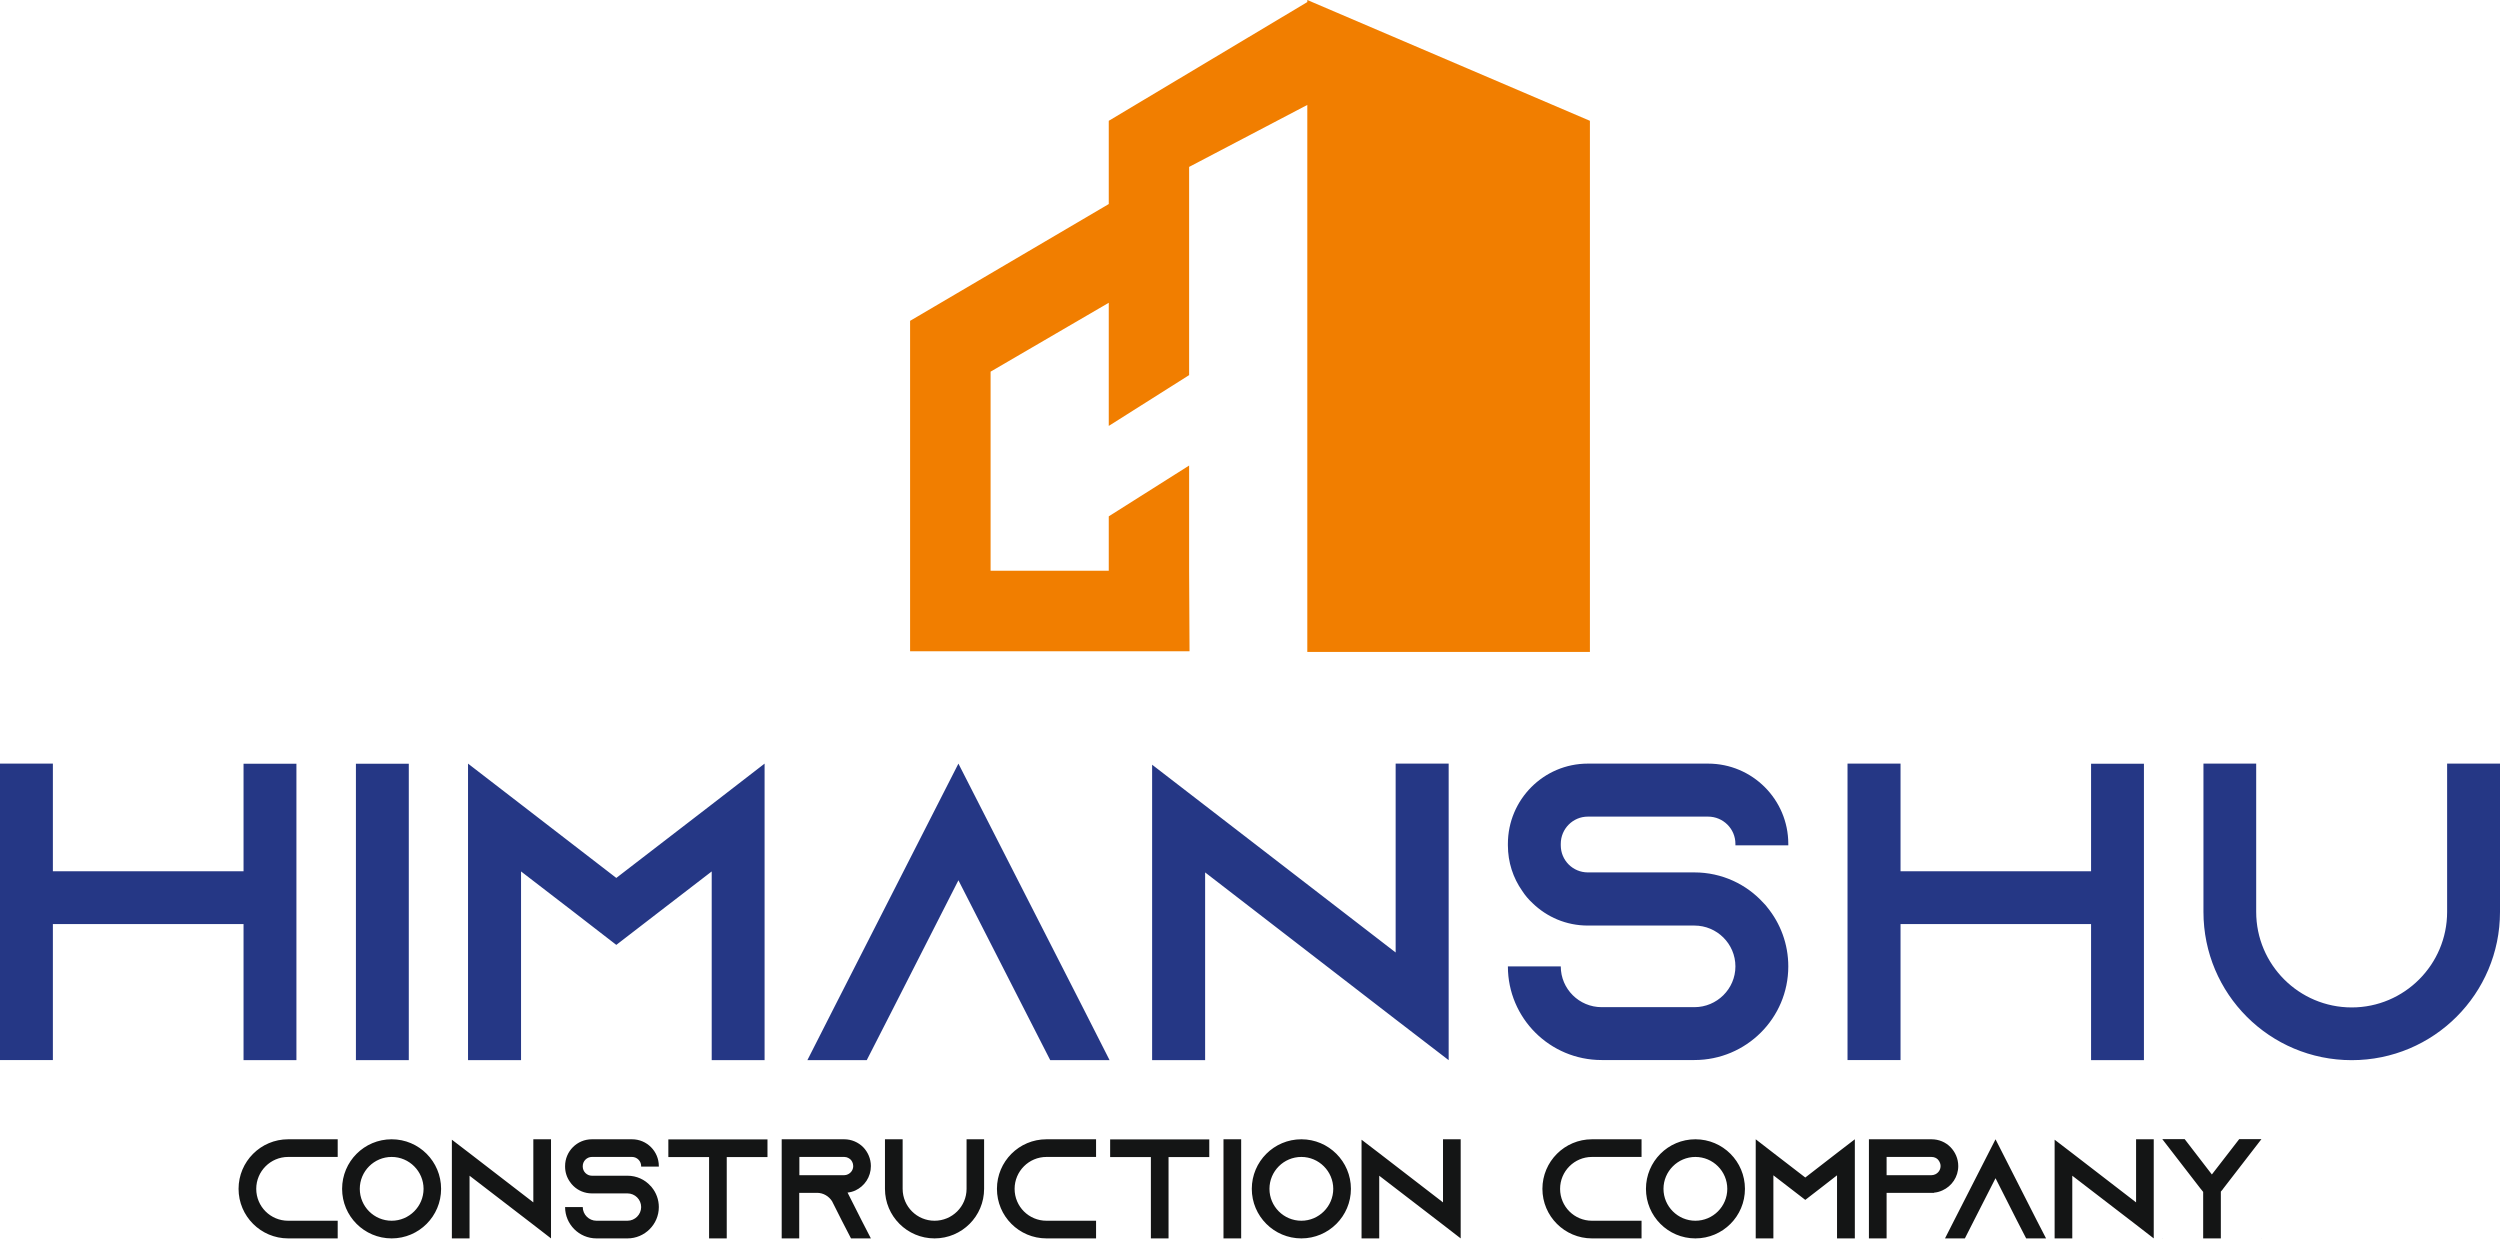
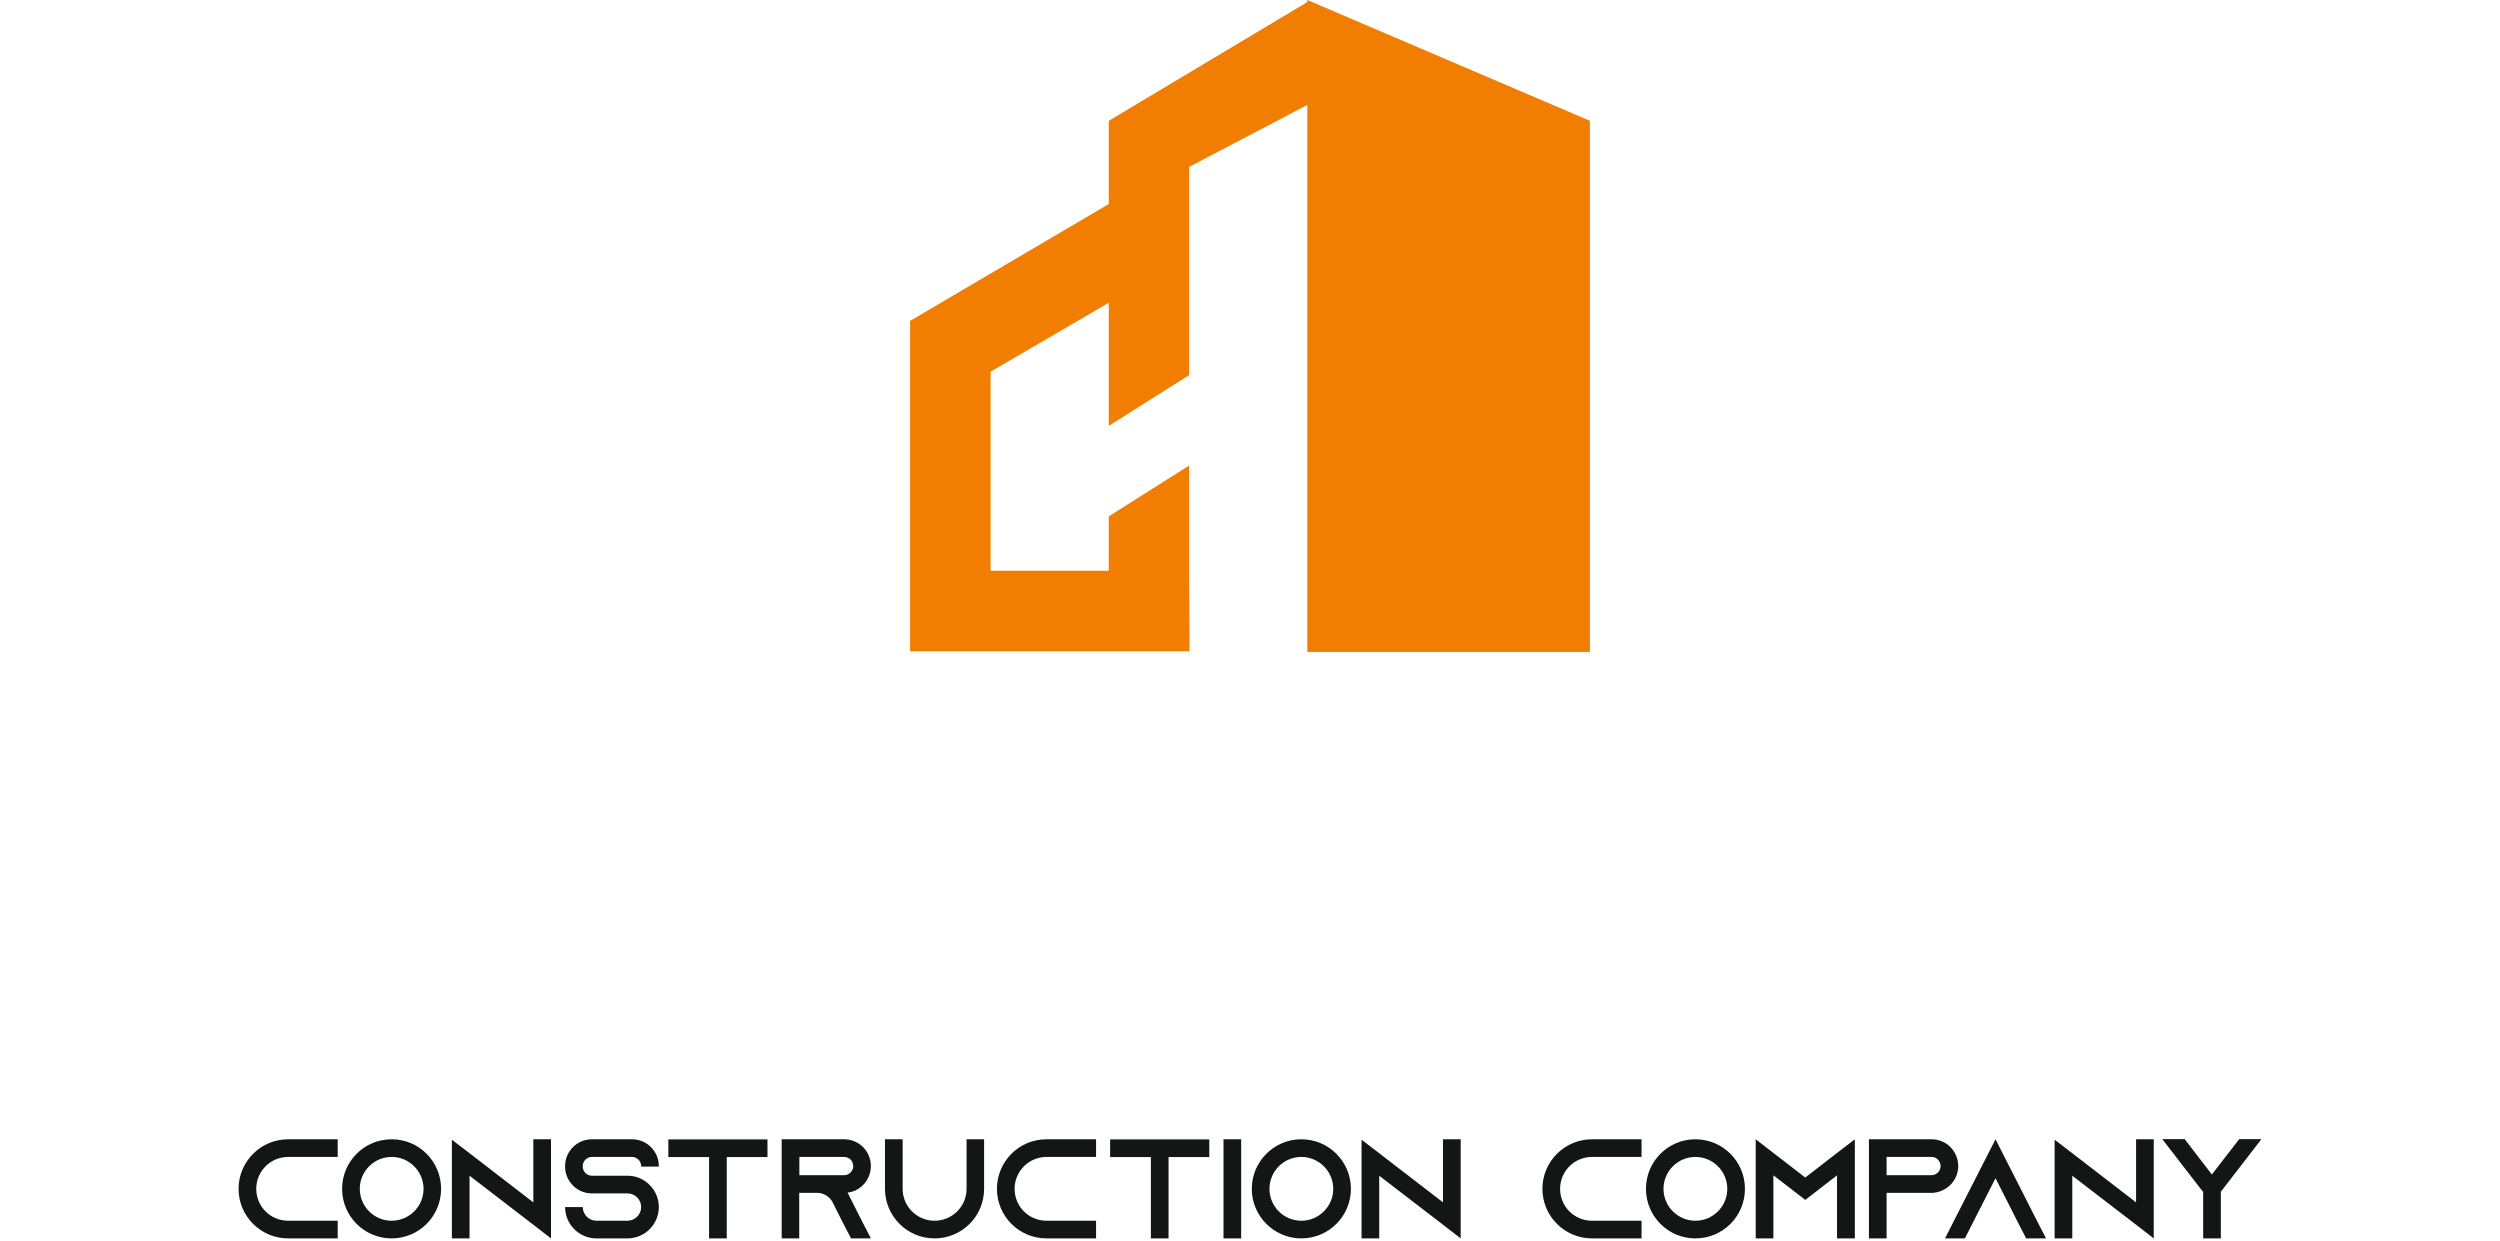
<svg xmlns="http://www.w3.org/2000/svg" width="139" height="69" viewBox="0 0 139 69" fill="none">
  <path fill-rule="evenodd" clip-rule="evenodd" d="M61.647 28.709L66.115 25.884V31.733L66.138 36.209H66.115H61.647H55.077H50.601V31.733V17.839L61.647 11.345V6.717L72.686 0.115V0L88.399 6.717V36.247H72.686V5.834L66.115 9.28V20.856L61.647 23.681V16.834L55.077 20.664V31.733H61.647V28.709Z" fill="#F17E00" />
-   <path fill-rule="evenodd" clip-rule="evenodd" d="M13.541 42.465V48.444H2.94V42.457H0V58.938H2.94V51.377H13.541V58.945H16.481V42.465H13.541ZM22.729 58.945V42.465H19.789V58.945H22.729ZM39.571 44.729L34.266 48.813L28.97 44.729L26.022 42.457V58.945H28.97V48.452L31.864 50.678L34.266 52.536L36.677 50.678L39.571 48.452V58.945H42.511V42.457L39.571 44.729ZM60.197 55.998L53.288 42.457L46.387 55.998L44.89 58.945H48.191L49.696 55.998L53.288 48.943L56.888 55.998L58.393 58.945H61.693L60.197 55.998ZM77.598 42.457V52.958L67.005 44.79L64.058 42.518V58.945H67.005V48.506L77.598 56.681L80.546 58.945V42.457H77.598ZM99.429 47.001V46.917C99.429 44.46 97.434 42.457 94.969 42.457H88.284C85.827 42.457 83.839 44.46 83.839 46.917V47.001C83.839 47.945 84.131 48.813 84.63 49.526C84.799 49.788 84.99 50.01 85.205 50.21C86.004 50.985 87.078 51.461 88.284 51.461H94.21C95.461 51.461 96.489 52.474 96.489 53.733C96.489 54.984 95.461 55.998 94.21 55.998H89.051C87.8 55.998 86.779 54.984 86.779 53.733H83.839C83.839 56.612 86.173 58.938 89.051 58.938H94.21C97.088 58.938 99.429 56.612 99.429 53.733C99.429 52.489 98.992 51.338 98.255 50.44C98.194 50.363 98.14 50.286 98.055 50.21C97.111 49.166 95.737 48.506 94.21 48.506H88.284C87.455 48.506 86.779 47.838 86.779 47.001V46.917C86.779 46.08 87.455 45.404 88.284 45.404H94.969C95.806 45.404 96.489 46.08 96.489 46.917V47.001H99.429ZM116.263 42.465V48.444H105.67V42.457H102.722V58.938H105.67V51.377H116.263V58.945H119.203V42.465H116.263ZM136.06 42.457V50.701C136.06 53.633 133.68 56.013 130.756 56.013C127.824 56.013 125.444 53.633 125.444 50.701V42.457H122.512V50.701C122.512 55.261 126.196 58.945 130.756 58.945C135.308 58.945 139 55.261 139 50.701V42.457H136.06Z" fill="#253785" />
  <path fill-rule="evenodd" clip-rule="evenodd" d="M16.02 64.326H18.776V63.344H16.02C14.5 63.344 13.264 64.58 13.264 66.1C13.264 67.62 14.5 68.855 16.02 68.855H18.776V67.873H16.02C15.038 67.873 14.247 67.082 14.247 66.1C14.247 65.125 15.038 64.326 16.02 64.326ZM21.777 63.344C20.25 63.344 19.021 64.58 19.021 66.1C19.021 67.62 20.25 68.855 21.777 68.855C23.297 68.855 24.525 67.62 24.525 66.1C24.525 64.58 23.297 63.344 21.777 63.344ZM21.777 67.873C20.795 67.873 20.004 67.075 20.004 66.1C20.004 65.125 20.795 64.326 21.777 64.326C22.752 64.326 23.55 65.125 23.55 66.1C23.55 67.075 22.752 67.873 21.777 67.873ZM29.653 63.344V66.852L26.107 64.119L25.124 63.367V68.855H26.107V65.37L29.653 68.095L30.636 68.855V63.344H29.653ZM36.631 64.864V64.833C36.631 64.012 35.963 63.344 35.142 63.344H32.908C32.086 63.344 31.419 64.012 31.419 64.833V64.864C31.419 65.178 31.518 65.47 31.687 65.708C31.741 65.793 31.81 65.869 31.879 65.938C32.14 66.192 32.501 66.353 32.908 66.353H34.888C35.303 66.353 35.648 66.691 35.648 67.113C35.648 67.527 35.303 67.873 34.888 67.873H33.161C32.746 67.873 32.401 67.527 32.401 67.113H31.419C31.419 68.072 32.202 68.855 33.161 68.855H34.888C35.848 68.855 36.631 68.072 36.631 67.113C36.631 66.698 36.485 66.314 36.239 66.015C36.216 65.984 36.201 65.961 36.17 65.938C35.855 65.585 35.395 65.37 34.888 65.37H32.908C32.631 65.37 32.401 65.14 32.401 64.864V64.833C32.401 64.557 32.631 64.326 32.908 64.326H35.142C35.418 64.326 35.648 64.557 35.648 64.833V64.864H36.631ZM37.16 63.352V64.334H39.425V68.855H40.407V64.334H42.672V63.352H37.16ZM47.124 66.307C47.278 66.291 47.416 66.253 47.554 66.192C48.068 65.954 48.421 65.439 48.421 64.833C48.421 64.426 48.252 64.05 47.991 63.781C47.723 63.513 47.347 63.344 46.94 63.344H43.462V68.855H44.437V66.322H45.428C45.781 66.322 46.088 66.514 46.264 66.79L46.287 66.837L46.809 67.873L47.316 68.855H48.421L47.915 67.873L47.124 66.307ZM44.445 65.34V64.326H46.94C47.109 64.326 47.224 64.411 47.293 64.472C47.347 64.526 47.439 64.656 47.439 64.833C47.439 65.033 47.324 65.209 47.139 65.294C47.078 65.324 47.009 65.34 46.94 65.34H44.445ZM53.741 63.344V66.1C53.741 67.082 52.943 67.873 51.96 67.873C50.985 67.873 50.187 67.082 50.187 66.1V63.344H49.204V66.1C49.204 67.62 50.44 68.855 51.96 68.855C53.487 68.855 54.716 67.62 54.716 66.1V63.344H53.741ZM58.185 64.326H60.941V63.344H58.185C56.658 63.344 55.43 64.58 55.43 66.1C55.43 67.62 56.658 68.855 58.185 68.855H60.941V67.873H58.185C57.203 67.873 56.412 67.082 56.412 66.1C56.412 65.125 57.203 64.326 58.185 64.326ZM61.724 63.352V64.334H63.989V68.855H64.971V64.334H67.236V63.352H61.724ZM69.009 68.855V63.344H68.026V68.855H69.009ZM72.356 63.344C70.836 63.344 69.6 64.58 69.6 66.1C69.6 67.62 70.836 68.855 72.356 68.855C73.875 68.855 75.111 67.62 75.111 66.1C75.111 64.58 73.875 63.344 72.356 63.344ZM72.356 67.873C71.373 67.873 70.582 67.075 70.582 66.1C70.582 65.125 71.373 64.326 72.356 64.326C73.33 64.326 74.129 65.125 74.129 66.1C74.129 67.075 73.33 67.873 72.356 67.873ZM80.231 63.344V66.852L76.685 64.119L75.702 63.367V68.855H76.685V65.37L80.231 68.095L81.214 68.855V63.344H80.231ZM88.514 64.326H91.27V63.344H88.514C86.994 63.344 85.758 64.58 85.758 66.1C85.758 67.62 86.994 68.855 88.514 68.855H91.27V67.873H88.514C87.531 67.873 86.741 67.082 86.741 66.1C86.741 65.125 87.531 64.326 88.514 64.326ZM94.263 63.344C92.743 63.344 91.515 64.58 91.515 66.1C91.515 67.62 92.743 68.855 94.263 68.855C95.791 68.855 97.019 67.62 97.019 66.1C97.019 64.58 95.791 63.344 94.263 63.344ZM94.263 67.873C93.288 67.873 92.49 67.075 92.49 66.1C92.49 65.125 93.288 64.326 94.263 64.326C95.246 64.326 96.037 65.125 96.037 66.1C96.037 67.075 95.246 67.873 94.263 67.873ZM102.139 64.104L100.374 65.47L98.6 64.104L97.618 63.344V68.855H98.6V65.347L99.567 66.092L100.374 66.714L101.18 66.092L102.139 65.347V68.855H103.129V63.344L102.139 64.104ZM108.441 63.774C108.173 63.505 107.804 63.344 107.39 63.344H103.912V68.855H104.895V66.322H107.535V66.307C107.551 66.307 107.566 66.307 107.574 66.307C107.727 66.291 107.873 66.245 108.004 66.184C108.518 65.954 108.879 65.432 108.879 64.833C108.879 64.418 108.71 64.05 108.441 63.774ZM107.597 65.294C107.528 65.324 107.459 65.34 107.39 65.34H104.895V64.326H107.39C107.566 64.326 107.681 64.403 107.743 64.465C107.796 64.526 107.896 64.649 107.896 64.833C107.896 65.033 107.781 65.209 107.597 65.294ZM113.254 67.873L110.951 63.344L108.641 67.873L108.142 68.855H109.247L109.746 67.873L110.951 65.508L112.149 67.873L112.655 68.855H113.761L113.254 67.873ZM118.766 63.344V66.852L115.219 64.119L114.237 63.367V68.855H115.219V65.37L118.766 68.095L119.748 68.855V63.344H118.766ZM124.5 63.336L122.98 65.301L121.468 63.336H120.224L122.358 66.1L122.366 66.107L122.496 66.269V68.855H123.479V66.253L123.602 66.107V66.1L125.736 63.336H124.5ZM120.224 68.863L120.239 68.848H120.224V68.863ZM125.736 68.863V68.848H125.728L125.736 68.863Z" fill="#141515" />
</svg>